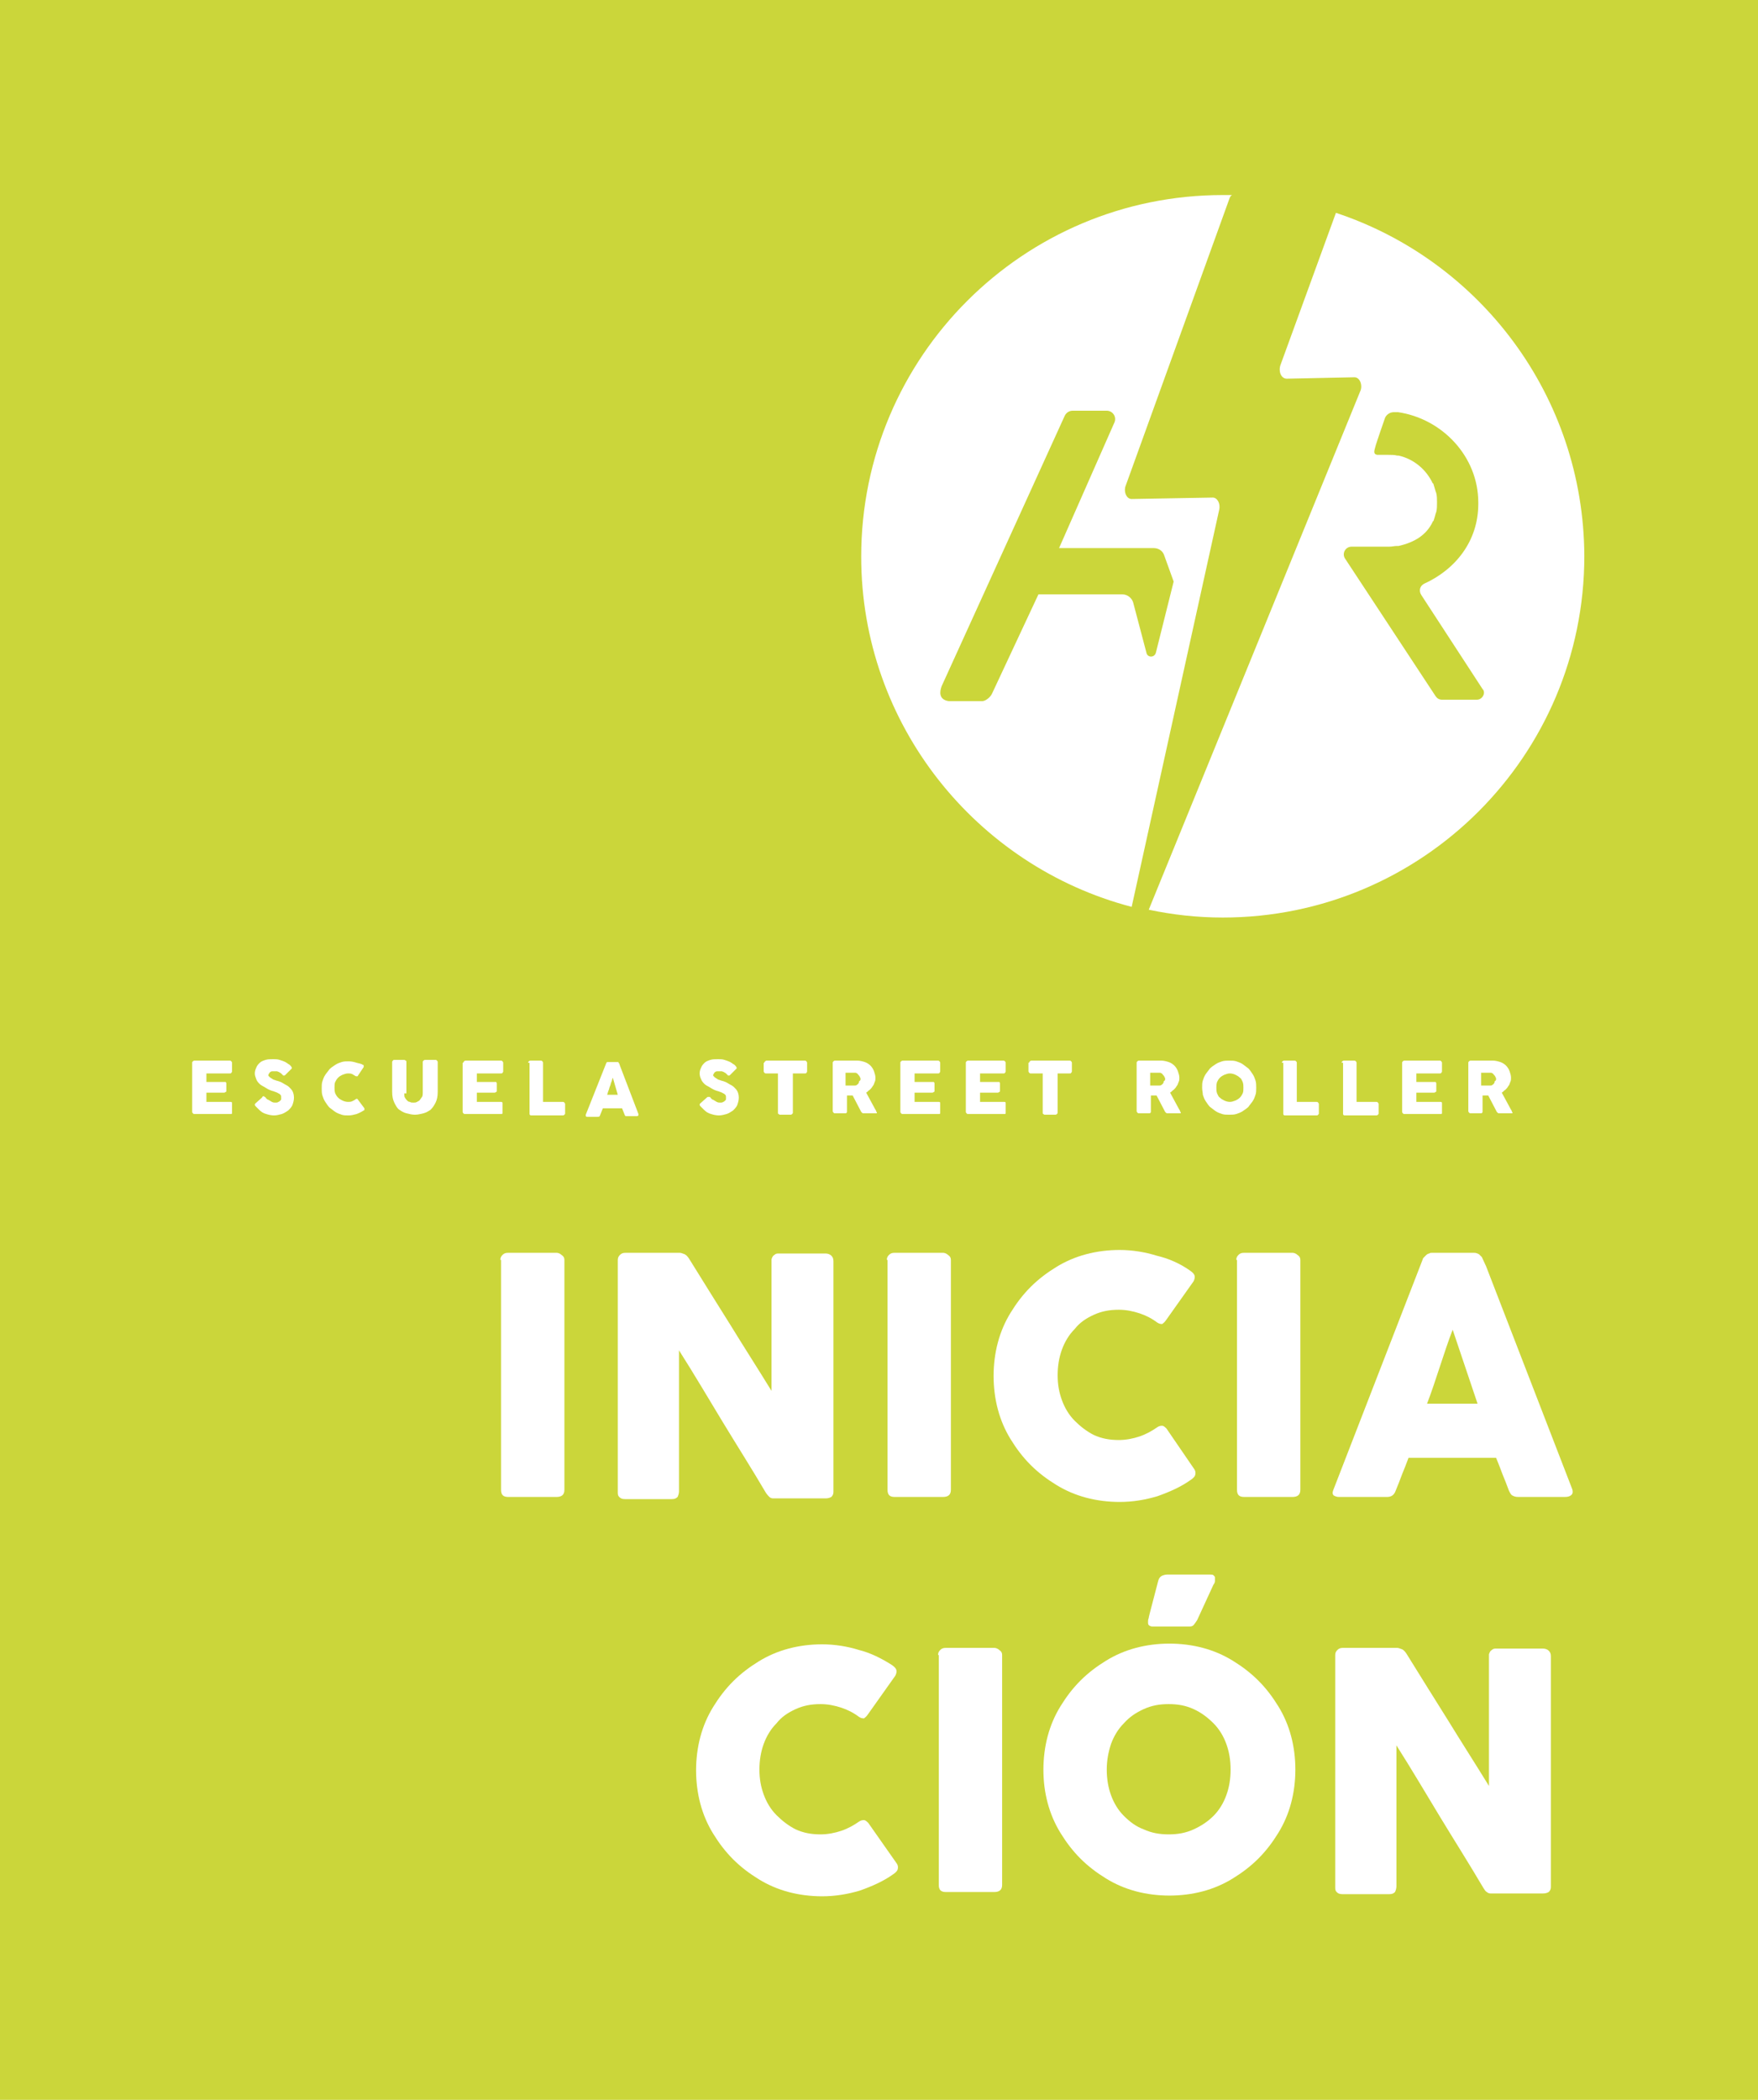
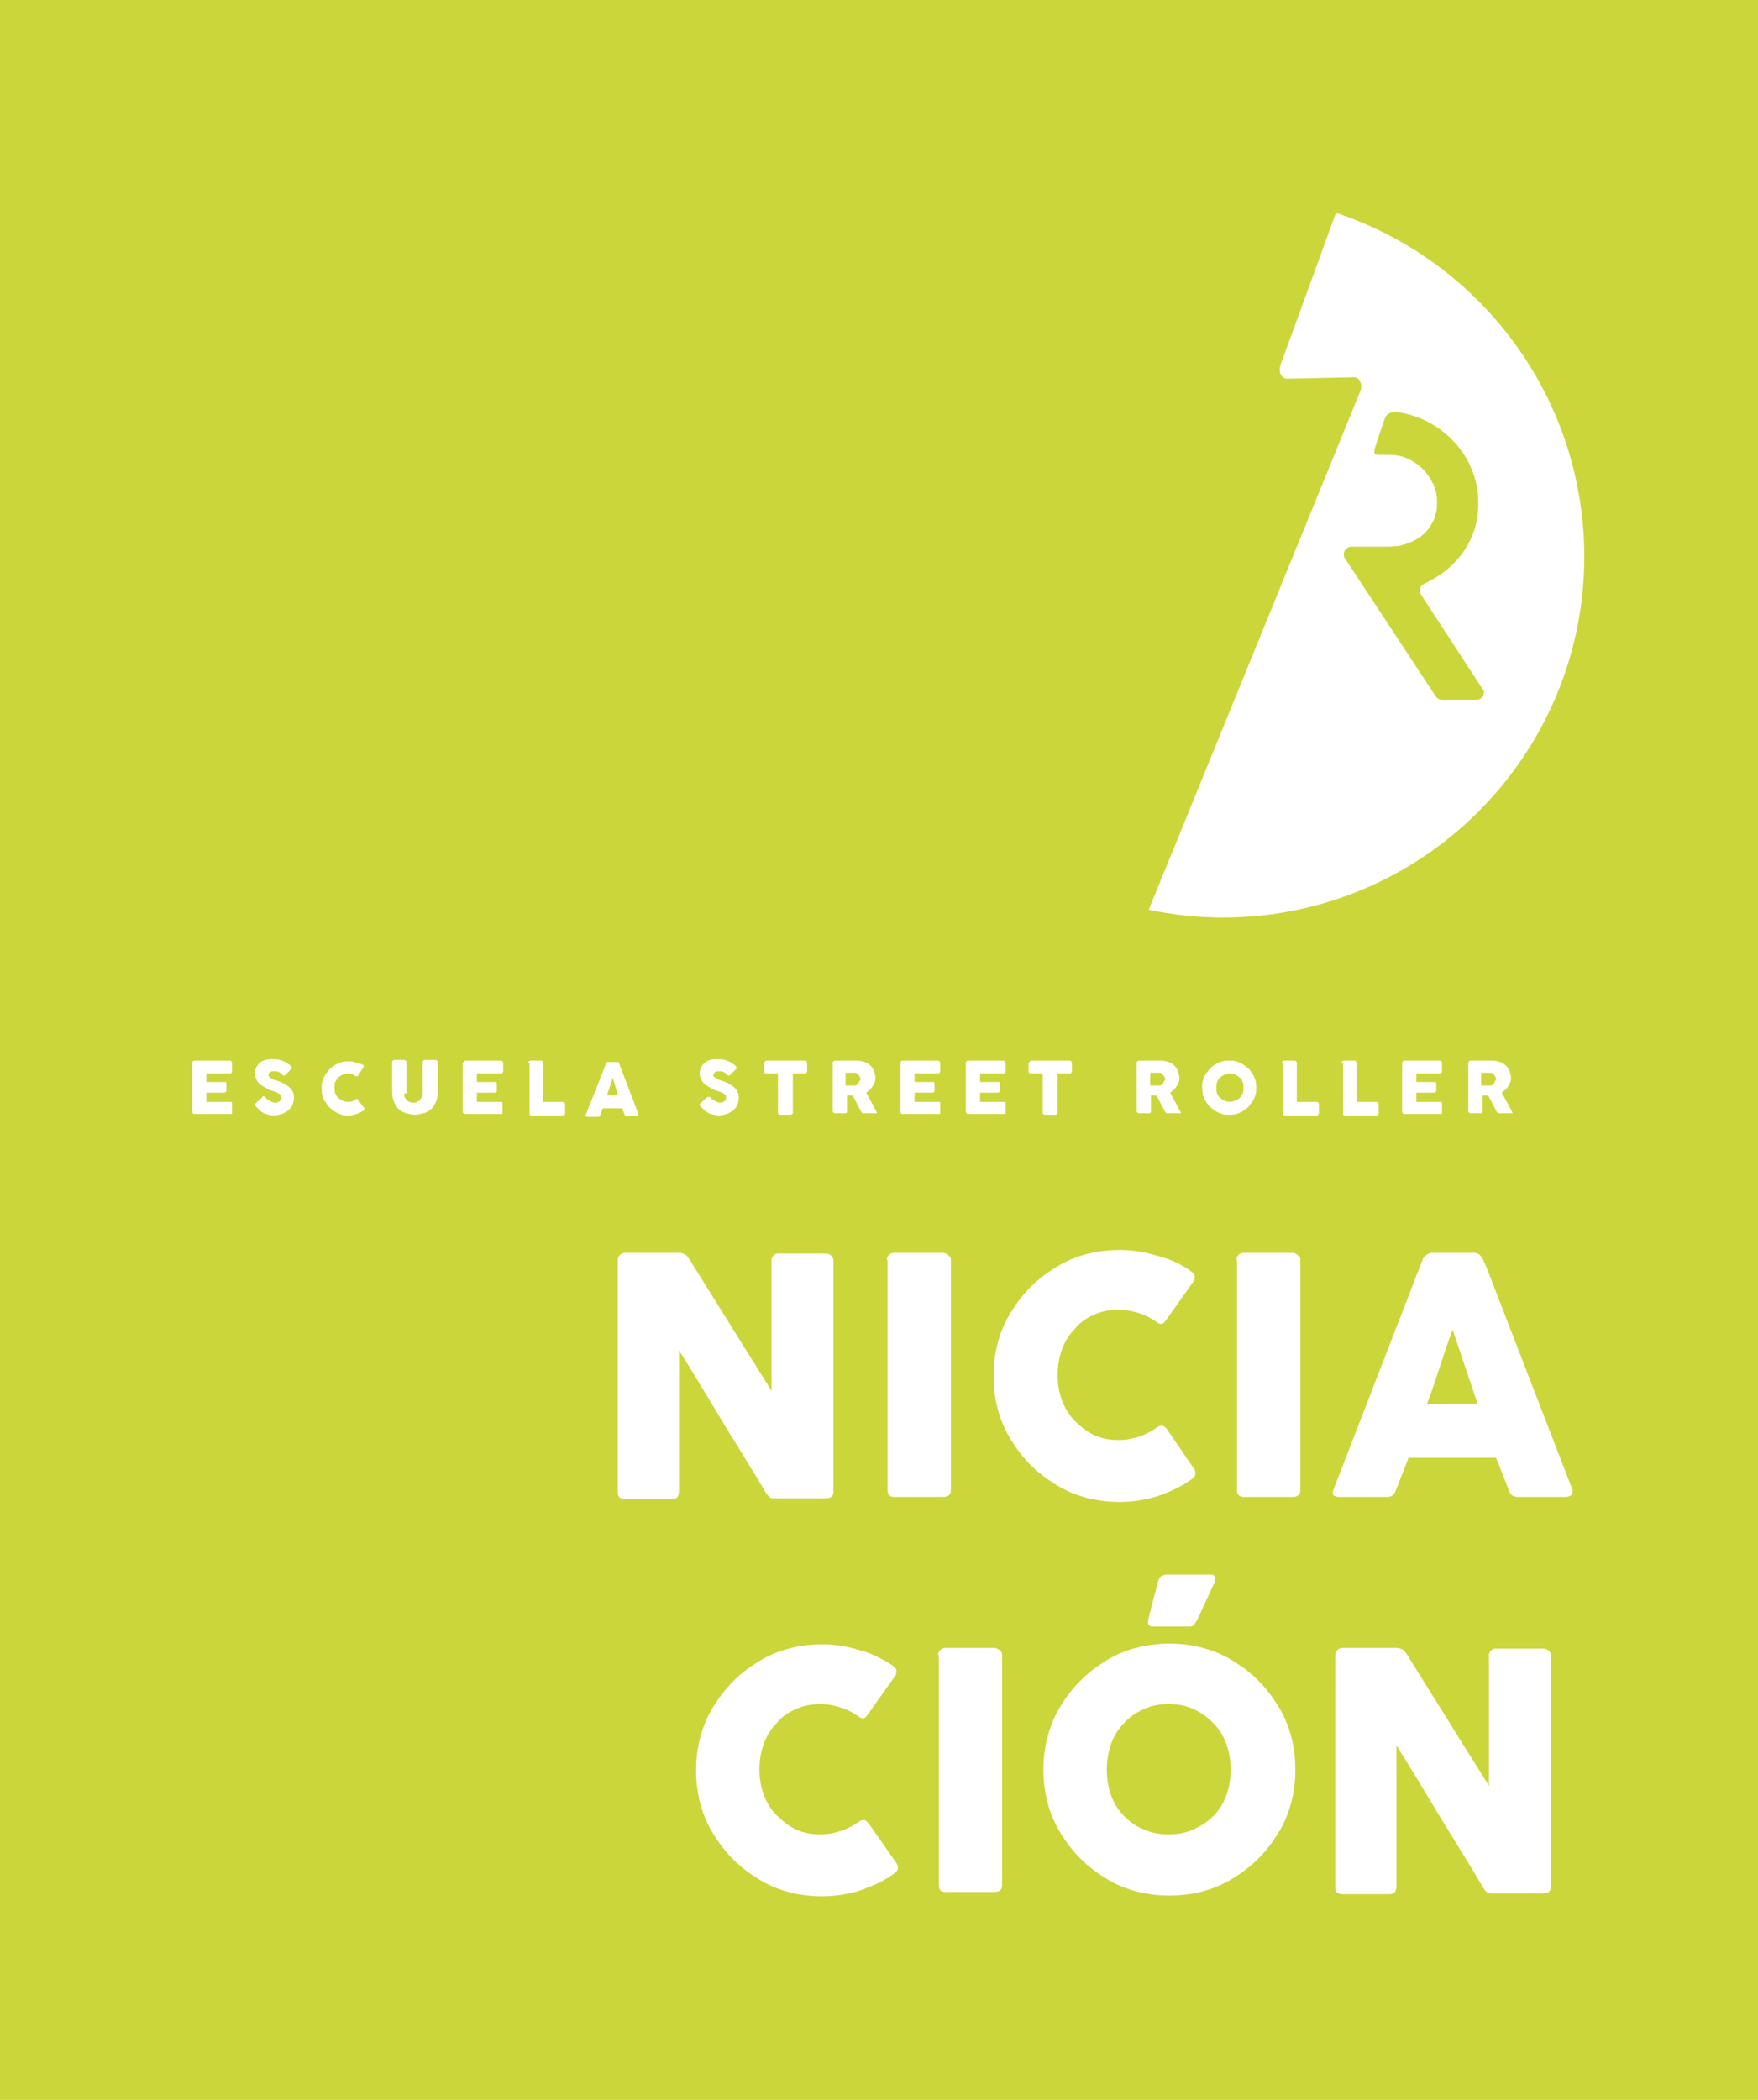
<svg xmlns="http://www.w3.org/2000/svg" version="1.1" id="Capa_1" x="0px" y="0px" width="247px" height="295px" viewBox="0 0 247 295" style="enable-background:new 0 0 247 295;" xml:space="preserve">
  <style type="text/css"> .st0{fill:#CBD63A;} .st1{fill:#FFFFFF;} </style>
  <rect class="st0" width="247" height="295" />
  <g>
    <g>
-       <path class="st1" d="M170.4,69.9L159,70.1c-0.7,0-1.1-0.9-0.9-1.7L172.7,28c0.1-0.3,0.2-0.5,0.4-0.6c-0.4,0-0.9,0-1.3,0 c-28,0-50.8,22.7-50.8,50.8c0,23.6,16.2,43.5,38,49.2l12.3-55.8C171.5,70.7,171,69.9,170.4,69.9z M162.4,91.7 c-0.2,0.7-1.1,0.7-1.3,0.1l-1.9-7.2c-0.2-0.6-0.8-1.1-1.5-1.1h-11.8l-6.5,13.9c-0.2,0.5-0.9,1.1-1.4,1.1h-4.7 c-1.4-0.2-1.3-1.3-1-2.1l17.3-38c0.2-0.4,0.6-0.7,1.1-0.7h4.8c0.8,0,1.4,0.8,1.1,1.6l-7.8,17.7h13.3c0.7,0,1.3,0.4,1.5,1.1 l1.3,3.6L162.4,91.7z" />
      <path class="st1" d="M187.7,29.9l-7.8,21.4c-0.3,0.9,0.1,1.9,0.9,1.9l9.5-0.2c0.8,0,1.2,1.2,0.8,2l-29.7,72.8 c3.3,0.7,6.8,1.1,10.4,1.1c28,0,50.8-22.7,50.8-50.8C222.5,55.6,207.9,36.6,187.7,29.9z M207.5,98.3h-4.9c-0.4,0-0.7-0.2-0.9-0.5 l-12.7-19.3c-0.5-0.7,0-1.7,0.9-1.7l5.3,0c0.4,0,0.7-0.1,1.1-0.1c0.1,0,0.1,0,0.2,0c2.2-0.5,3.9-1.5,4.8-3.4c0,0,0-0.1,0.1-0.1 c0.1-0.3,0.2-0.6,0.3-1c0-0.1,0.1-0.2,0.1-0.3c0.1-0.4,0.1-0.8,0.1-1.2c0,0,0-0.1,0-0.1c0,0,0-0.1,0-0.1c0-0.4,0-0.8-0.1-1.2 c0-0.1-0.1-0.2-0.1-0.3c-0.1-0.3-0.2-0.7-0.3-1c0,0,0-0.1-0.1-0.1c-0.9-1.9-2.6-3.4-4.8-3.9c-0.1,0-0.1,0-0.2,0 c-0.4-0.1-0.8-0.1-1.2-0.1c-0.3,0-0.9,0-1.6,0c-0.6-0.1-0.4-0.6-0.3-1c0.1-0.5,1.4-4.2,1.4-4.2s0.3-0.8,1.3-0.8c0.2,0,0.4,0,0.5,0 c6.2,0.9,11.3,6.2,11.3,12.7c0,0,0,0,0,0.1c0,0,0,0,0,0.1c0,5.2-3.2,9.2-7.6,11.2c-0.6,0.3-0.8,1-0.4,1.6l8.6,13.2 C208.8,97.3,208.3,98.3,207.5,98.3z" />
    </g>
  </g>
  <g>
-     <path class="st1" d="M70.3,177c0-0.3,0.1-0.5,0.3-0.7c0.2-0.2,0.4-0.3,0.8-0.3h6.8c0.2,0,0.5,0.1,0.7,0.3c0.3,0.2,0.4,0.4,0.4,0.7 v32.3c0,0.7-0.4,1-1.1,1h-6.8c-0.7,0-1-0.3-1-1V177z" />
    <path class="st1" d="M86.8,177c0-0.3,0.1-0.5,0.3-0.7c0.2-0.2,0.4-0.3,0.8-0.3h7.6c0.2,0,0.4,0.1,0.7,0.2c0.2,0.1,0.4,0.3,0.6,0.6 c2,3.2,3.9,6.3,5.8,9.3c1.9,3.1,3.9,6.2,5.8,9.3v-18.5c0.1-0.3,0.2-0.5,0.4-0.6c0.2-0.2,0.4-0.2,0.6-0.2h6.6c0.3,0,0.6,0.1,0.8,0.3 c0.2,0.2,0.3,0.4,0.3,0.8v32.4c0,0.3-0.1,0.5-0.3,0.7c-0.2,0.1-0.4,0.2-0.8,0.2h-7.4c-0.2,0-0.4-0.1-0.5-0.2s-0.3-0.3-0.5-0.6 c-2-3.4-4.1-6.7-6.1-10c-2-3.3-4-6.7-6.1-10v19.8c0,0.3-0.1,0.6-0.2,0.8c-0.2,0.2-0.4,0.3-0.8,0.3h-6.6c-0.4,0-0.6-0.1-0.8-0.3 c-0.2-0.2-0.2-0.4-0.2-0.7V177z" />
    <path class="st1" d="M124.6,177c0-0.3,0.1-0.5,0.3-0.7c0.2-0.2,0.4-0.3,0.8-0.3h6.8c0.2,0,0.5,0.1,0.7,0.3c0.3,0.2,0.4,0.4,0.4,0.7 v32.3c0,0.7-0.4,1-1.1,1h-6.8c-0.7,0-1-0.3-1-1V177z" />
    <path class="st1" d="M167.2,178.5c0.3,0.2,0.5,0.4,0.6,0.6s0.1,0.5-0.1,0.9l-3.9,5.5c-0.2,0.3-0.4,0.4-0.5,0.5 c-0.2,0-0.4,0-0.7-0.2c-0.8-0.6-1.6-1-2.5-1.3c-0.9-0.3-1.9-0.5-2.9-0.5c-1.3,0-2.4,0.2-3.5,0.7c-1.1,0.5-2,1.1-2.7,2 c-0.8,0.8-1.4,1.8-1.8,2.9c-0.4,1.1-0.6,2.3-0.6,3.6c0,1.3,0.2,2.4,0.6,3.5s1,2.1,1.8,2.9c0.8,0.8,1.7,1.5,2.7,2 c1.1,0.5,2.2,0.7,3.5,0.7c1,0,2-0.2,2.9-0.5s1.8-0.8,2.5-1.3c0.3-0.2,0.5-0.2,0.7-0.2c0.2,0,0.4,0.2,0.6,0.4l3.9,5.7 c0.2,0.3,0.2,0.6,0.1,0.9c-0.1,0.2-0.3,0.4-0.6,0.6c-1.4,1-3,1.7-4.7,2.3c-1.7,0.5-3.4,0.8-5.3,0.8c-1.6,0-3.2-0.2-4.7-0.6 c-1.5-0.4-2.9-1-4.2-1.8c-1.3-0.8-2.5-1.7-3.6-2.8c-1.1-1.1-2-2.3-2.8-3.6c-0.8-1.3-1.4-2.7-1.8-4.2c-0.4-1.5-0.6-3.1-0.6-4.7 c0-1.6,0.2-3.2,0.6-4.7c0.4-1.5,1-2.9,1.8-4.2c0.8-1.3,1.7-2.5,2.8-3.6c1.1-1.1,2.3-2,3.6-2.8c1.3-0.8,2.7-1.4,4.2-1.8 c1.5-0.4,3.1-0.6,4.7-0.6c1.8,0,3.6,0.3,5.2,0.8C164.2,176.8,165.8,177.5,167.2,178.5z" />
    <path class="st1" d="M173.7,177c0-0.3,0.1-0.5,0.3-0.7c0.2-0.2,0.4-0.3,0.8-0.3h6.8c0.2,0,0.5,0.1,0.7,0.3c0.3,0.2,0.4,0.4,0.4,0.7 v32.3c0,0.7-0.4,1-1.1,1h-6.8c-0.7,0-1-0.3-1-1V177z" />
    <path class="st1" d="M199.9,176.9c0-0.1,0.1-0.2,0.2-0.3c0.1-0.1,0.2-0.2,0.3-0.3c0.1-0.1,0.3-0.2,0.4-0.2c0.1-0.1,0.3-0.1,0.4-0.1 h5.9c0.3,0,0.5,0.1,0.7,0.2c0.2,0.2,0.3,0.3,0.4,0.4l0.6,1.3l12.1,31.3c0.1,0.3,0.1,0.6-0.1,0.8s-0.5,0.3-0.9,0.3h-6.6 c-0.4,0-0.6-0.1-0.8-0.2c-0.2-0.1-0.3-0.3-0.5-0.7c-0.3-0.8-0.6-1.6-0.9-2.3c-0.3-0.8-0.6-1.6-0.9-2.3h-12.3 c-0.3,0.8-0.6,1.6-0.9,2.3c-0.3,0.8-0.6,1.6-0.9,2.3c-0.2,0.6-0.6,0.9-1.2,0.9h-6.8c-0.3,0-0.5-0.1-0.7-0.2 c-0.2-0.2-0.2-0.4-0.1-0.7L199.9,176.9z M204.1,186.8c-0.3,0.8-0.6,1.6-0.9,2.5c-0.3,0.9-0.6,1.8-0.9,2.7c-0.3,0.9-0.6,1.8-0.9,2.7 c-0.3,0.9-0.6,1.7-0.9,2.5h7.1L204.1,186.8z" />
    <path class="st1" d="M125.3,233.9c0.3,0.2,0.5,0.4,0.6,0.6s0.1,0.5-0.1,0.9l-3.9,5.5c-0.2,0.3-0.4,0.4-0.5,0.5 c-0.2,0-0.4,0-0.7-0.2c-0.8-0.6-1.6-1-2.5-1.3c-0.9-0.3-1.9-0.5-2.9-0.5c-1.3,0-2.4,0.2-3.5,0.7c-1.1,0.5-2,1.1-2.7,2 c-0.8,0.8-1.4,1.8-1.8,2.9c-0.4,1.1-0.6,2.3-0.6,3.6c0,1.3,0.2,2.4,0.6,3.5s1,2.1,1.8,2.9c0.8,0.8,1.7,1.5,2.7,2 c1.1,0.5,2.2,0.7,3.5,0.7c1,0,2-0.2,2.9-0.5c0.9-0.3,1.8-0.8,2.5-1.3c0.3-0.2,0.5-0.2,0.7-0.2c0.2,0,0.4,0.2,0.6,0.4l4,5.7 c0.2,0.3,0.2,0.6,0.1,0.9c-0.1,0.2-0.3,0.4-0.6,0.6c-1.4,1-3,1.7-4.7,2.3c-1.7,0.5-3.4,0.8-5.3,0.8c-1.6,0-3.2-0.2-4.7-0.6 c-1.5-0.4-2.9-1-4.2-1.8c-1.3-0.8-2.5-1.7-3.6-2.8c-1.1-1.1-2-2.3-2.8-3.6c-0.8-1.3-1.4-2.7-1.8-4.2c-0.4-1.5-0.6-3.1-0.6-4.7 c0-1.6,0.2-3.2,0.6-4.7c0.4-1.5,1-2.9,1.8-4.2c0.8-1.3,1.7-2.5,2.8-3.6c1.1-1.1,2.3-2,3.6-2.8c1.3-0.8,2.7-1.4,4.2-1.8 c1.5-0.4,3.1-0.6,4.7-0.6c1.8,0,3.6,0.3,5.2,0.8C122.3,232.2,123.9,233,125.3,233.9z" />
    <path class="st1" d="M131.8,232.5c0-0.3,0.1-0.5,0.3-0.7s0.4-0.3,0.8-0.3h6.8c0.2,0,0.5,0.1,0.7,0.3c0.3,0.2,0.4,0.4,0.4,0.7v32.3 c0,0.7-0.4,1-1.1,1h-6.8c-0.7,0-1-0.3-1-1V232.5z" />
    <path class="st1" d="M146.6,248.6c0-1.6,0.2-3.2,0.6-4.7c0.4-1.5,1-2.9,1.8-4.2c0.8-1.3,1.7-2.5,2.8-3.6c1.1-1.1,2.3-2,3.6-2.8 c1.3-0.8,2.7-1.4,4.2-1.8c1.5-0.4,3.1-0.6,4.7-0.6c1.6,0,3.2,0.2,4.7,0.6c1.5,0.4,2.9,1,4.2,1.8c1.3,0.8,2.5,1.7,3.6,2.8 c1.1,1.1,2,2.3,2.8,3.6c0.8,1.3,1.4,2.7,1.8,4.2c0.4,1.5,0.6,3.1,0.6,4.7c0,1.6-0.2,3.2-0.6,4.7c-0.4,1.5-1,2.9-1.8,4.2 c-0.8,1.3-1.7,2.5-2.8,3.6c-1.1,1.1-2.3,2-3.6,2.8c-1.3,0.8-2.7,1.4-4.2,1.8c-1.5,0.4-3.1,0.6-4.7,0.6c-1.6,0-3.2-0.2-4.7-0.6 c-1.5-0.4-2.9-1-4.2-1.8c-1.3-0.8-2.5-1.7-3.6-2.8c-1.1-1.1-2-2.3-2.8-3.6c-0.8-1.3-1.4-2.7-1.8-4.2 C146.8,251.8,146.6,250.3,146.6,248.6z M155.5,248.6c0,1.3,0.2,2.5,0.6,3.6c0.4,1.1,1,2.1,1.8,2.9c0.8,0.8,1.7,1.5,2.8,1.9 c1.1,0.5,2.2,0.7,3.5,0.7c1.3,0,2.4-0.2,3.5-0.7c1.1-0.5,2-1.1,2.8-1.9c0.8-0.8,1.4-1.8,1.8-2.9c0.4-1.1,0.6-2.3,0.6-3.6 c0-1.3-0.2-2.5-0.6-3.6c-0.4-1.1-1-2.1-1.8-2.9c-0.8-0.8-1.7-1.5-2.8-2c-1.1-0.5-2.2-0.7-3.5-0.7c-1.3,0-2.4,0.2-3.5,0.7 c-1.1,0.5-2,1.1-2.8,2c-0.8,0.8-1.4,1.8-1.8,2.9C155.7,246.2,155.5,247.4,155.5,248.6z M162.7,222.2c0.1-0.4,0.2-0.6,0.5-0.8 c0.2-0.1,0.5-0.2,0.8-0.2h6c0.2,0,0.4,0,0.5,0.1c0.1,0.1,0.2,0.2,0.2,0.3c0,0.1,0,0.3,0,0.5c0,0.2-0.1,0.4-0.2,0.5l-2.3,5 c-0.2,0.3-0.4,0.6-0.5,0.7c-0.2,0.2-0.4,0.2-0.7,0.2h-5.1c-0.2,0-0.4-0.1-0.5-0.2c-0.1-0.1-0.1-0.3-0.1-0.4c0-0.2,0-0.4,0.1-0.6 c0-0.2,0.1-0.4,0.1-0.5L162.7,222.2z" />
    <path class="st1" d="M187.6,232.5c0-0.3,0.1-0.5,0.3-0.7s0.4-0.3,0.8-0.3h7.6c0.2,0,0.4,0.1,0.7,0.2c0.2,0.1,0.4,0.3,0.6,0.6 c2,3.2,3.9,6.3,5.8,9.3c1.9,3.1,3.9,6.2,5.8,9.3v-18.5c0.1-0.3,0.2-0.5,0.4-0.6c0.2-0.2,0.4-0.2,0.6-0.2h6.6c0.3,0,0.6,0.1,0.8,0.3 c0.2,0.2,0.3,0.4,0.3,0.8v32.4c0,0.3-0.1,0.5-0.3,0.7c-0.2,0.1-0.4,0.2-0.8,0.2h-7.4c-0.2,0-0.4-0.1-0.5-0.2 c-0.2-0.1-0.3-0.3-0.5-0.6c-2-3.4-4.1-6.7-6.1-10c-2-3.3-4-6.7-6.1-10v19.8c0,0.3-0.1,0.6-0.2,0.8c-0.2,0.2-0.4,0.3-0.8,0.3h-6.6 c-0.4,0-0.6-0.1-0.8-0.3c-0.2-0.2-0.2-0.4-0.2-0.7V232.5z" />
  </g>
  <path class="st1" d="M27,149.3c0-0.1,0-0.1,0.1-0.2c0,0,0.1-0.1,0.2-0.1h5c0.1,0,0.1,0,0.2,0.1c0,0,0.1,0.1,0.1,0.2v1.2 c0,0.1,0,0.1-0.1,0.2c0,0.1-0.1,0.1-0.2,0.1H29v1.2h2.5c0.1,0,0.1,0,0.2,0c0,0,0.1,0.1,0.1,0.2v1.1c0,0,0,0.1-0.1,0.1 c0,0-0.1,0.1-0.2,0.1H29v1.3h3.4c0.2,0,0.2,0.1,0.2,0.2v1.3c0,0,0,0.1,0,0.1c0,0.1-0.1,0.1-0.2,0.1h-5.1c-0.1,0-0.1,0-0.2-0.1 c0,0-0.1-0.1-0.1-0.2V149.3z" />
  <path class="st1" d="M37.2,154.1c0.1,0,0.1,0.1,0.2,0.2c0.1,0.1,0.2,0.2,0.3,0.2c0.2,0.1,0.3,0.2,0.5,0.3c0.2,0.1,0.3,0.1,0.5,0.1 c0.2,0,0.3,0,0.4-0.1c0.1,0,0.2-0.1,0.3-0.2c0.1-0.1,0.1-0.1,0.1-0.2c0-0.1,0-0.2,0-0.3c0-0.1,0-0.2-0.1-0.3 c-0.1-0.1-0.2-0.2-0.3-0.2c-0.1-0.1-0.2-0.1-0.4-0.2c-0.1,0-0.2-0.1-0.3-0.1c-0.4-0.1-0.8-0.3-1.1-0.5c-0.3-0.2-0.6-0.3-0.8-0.5 c-0.2-0.2-0.4-0.4-0.5-0.7s-0.2-0.5-0.2-0.8c0-0.3,0.1-0.6,0.2-0.8c0.1-0.3,0.3-0.5,0.5-0.7c0.2-0.2,0.5-0.3,0.8-0.4 c0.3-0.1,0.7-0.1,1.1-0.1c0.3,0,0.6,0,0.9,0.1c0.3,0.1,0.6,0.2,0.8,0.3c0.1,0.1,0.2,0.1,0.3,0.2c0.1,0.1,0.2,0.1,0.3,0.2 c0.1,0.1,0.1,0.1,0.2,0.2c0,0.1,0.1,0.1,0.1,0.2s0,0.1,0,0.1c0,0-0.1,0.1-0.1,0.1l-0.8,0.8c-0.1,0.1-0.1,0.1-0.2,0.1 c0,0-0.1,0-0.1,0c0,0-0.1-0.1-0.1-0.1l0,0c-0.1-0.1-0.1-0.1-0.2-0.2c-0.1-0.1-0.2-0.1-0.3-0.2c-0.1,0-0.2-0.1-0.3-0.1 c-0.1,0-0.2,0-0.3,0c-0.1,0-0.2,0-0.3,0s-0.2,0-0.3,0.1c-0.1,0-0.1,0.1-0.2,0.2c0,0.1-0.1,0.1-0.1,0.2c0,0.1,0,0.2,0.1,0.2 c0,0.1,0.1,0.1,0.2,0.2s0.2,0.1,0.3,0.2c0.1,0.1,0.3,0.1,0.5,0.2c0.4,0.1,0.7,0.2,1,0.4s0.6,0.3,0.8,0.5c0.2,0.2,0.4,0.4,0.5,0.6 c0.1,0.2,0.2,0.5,0.2,0.9c0,0.4-0.1,0.7-0.2,1s-0.4,0.6-0.6,0.8c-0.3,0.2-0.6,0.4-0.9,0.5c-0.4,0.1-0.7,0.2-1.1,0.2 c-0.4,0-0.8-0.1-1.1-0.2c-0.4-0.1-0.7-0.3-1-0.6c-0.1-0.1-0.2-0.2-0.3-0.3c-0.1-0.1-0.2-0.2-0.2-0.2l0,0c0,0,0,0,0,0c0,0,0,0,0,0 c0,0,0,0,0,0c0,0,0,0,0,0c-0.1-0.1-0.1-0.2-0.1-0.2c0-0.1,0-0.1,0.1-0.2l0.9-0.8C36.9,154,37,154,37,154c0,0,0.1,0,0.1,0 C37.1,154.1,37.2,154.1,37.2,154.1z" />
  <path class="st1" d="M51,149.6c0.1,0,0.1,0.1,0.1,0.1c0,0.1,0,0.1,0,0.2l-0.8,1.2c0,0.1-0.1,0.1-0.1,0.1c0,0-0.1,0-0.2,0 c-0.2-0.1-0.3-0.2-0.5-0.3c-0.2-0.1-0.4-0.1-0.6-0.1c-0.3,0-0.5,0.1-0.8,0.2c-0.2,0.1-0.4,0.2-0.6,0.4c-0.2,0.2-0.3,0.4-0.4,0.6 c-0.1,0.2-0.1,0.5-0.1,0.8s0,0.5,0.1,0.8c0.1,0.2,0.2,0.4,0.4,0.6c0.2,0.2,0.4,0.3,0.6,0.4c0.2,0.1,0.5,0.2,0.8,0.2 c0.2,0,0.4,0,0.6-0.1c0.2-0.1,0.4-0.2,0.5-0.3c0.1,0,0.1-0.1,0.2,0c0,0,0.1,0,0.1,0.1l0.9,1.2c0,0.1,0,0.1,0,0.2 c0,0.1-0.1,0.1-0.1,0.1c-0.3,0.2-0.7,0.4-1,0.5c-0.4,0.1-0.7,0.2-1.1,0.2c-0.4,0-0.7,0-1-0.1c-0.3-0.1-0.6-0.2-0.9-0.4 c-0.3-0.2-0.5-0.4-0.8-0.6c-0.2-0.2-0.4-0.5-0.6-0.8c-0.2-0.3-0.3-0.6-0.4-0.9c-0.1-0.3-0.1-0.7-0.1-1c0-0.4,0-0.7,0.1-1 c0.1-0.3,0.2-0.6,0.4-0.9c0.2-0.3,0.4-0.5,0.6-0.8c0.2-0.2,0.5-0.4,0.8-0.6c0.3-0.2,0.6-0.3,0.9-0.4c0.3-0.1,0.7-0.1,1-0.1 c0.4,0,0.8,0.1,1.1,0.2S50.7,149.4,51,149.6z" />
  <path class="st1" d="M56.8,153.6c0,0.2,0,0.5,0.1,0.6c0.1,0.2,0.2,0.3,0.3,0.4s0.2,0.2,0.4,0.2c0.1,0.1,0.3,0.1,0.5,0.1 c0.2,0,0.3,0,0.5-0.1c0.1-0.1,0.3-0.1,0.4-0.3c0.1-0.1,0.2-0.3,0.3-0.4c0.1-0.2,0.1-0.4,0.1-0.6v-4.3c0-0.1,0-0.1,0.1-0.2 c0,0,0.1-0.1,0.2-0.1h1.5c0.1,0,0.1,0,0.2,0.1c0,0,0.1,0.1,0.1,0.2v4.2c0,0.6-0.1,1.1-0.3,1.5c-0.2,0.4-0.4,0.7-0.7,1 c-0.3,0.2-0.6,0.4-1,0.5s-0.8,0.2-1.2,0.2c-0.4,0-0.8-0.1-1.2-0.2c-0.4-0.1-0.7-0.3-1-0.5c-0.3-0.2-0.5-0.6-0.7-1 c-0.2-0.4-0.3-0.9-0.3-1.5v-4.2c0-0.1,0-0.1,0.1-0.2c0,0,0.1-0.1,0.1-0.1h1.5c0,0,0.1,0,0.2,0.1c0.1,0,0.1,0.1,0.1,0.2V153.6z" />
  <path class="st1" d="M65.1,149.3c0-0.1,0-0.1,0.1-0.2c0,0,0.1-0.1,0.2-0.1h5c0.1,0,0.1,0,0.2,0.1c0,0,0.1,0.1,0.1,0.2v1.2 c0,0.1,0,0.1-0.1,0.2c0,0.1-0.1,0.1-0.2,0.1H67v1.2h2.5c0.1,0,0.1,0,0.2,0c0,0,0.1,0.1,0.1,0.2v1.1c0,0,0,0.1-0.1,0.1 c0,0-0.1,0.1-0.2,0.1H67v1.3h3.4c0.2,0,0.2,0.1,0.2,0.2v1.3c0,0,0,0.1,0,0.1c0,0.1-0.1,0.1-0.2,0.1h-5.1c-0.1,0-0.1,0-0.2-0.1 c0,0-0.1-0.1-0.1-0.2V149.3z" />
  <path class="st1" d="M74.2,149.3c0-0.1,0-0.1,0.1-0.2c0,0,0.1-0.1,0.2-0.1h1.5c0.1,0,0.1,0,0.2,0.1s0.1,0.1,0.1,0.2v5.5h2.8 c0.1,0,0.1,0,0.2,0.1c0,0,0.1,0.1,0.1,0.2v1.3c0,0.1,0,0.1-0.1,0.2c0,0-0.1,0.1-0.2,0.1h-4.5c-0.1,0-0.2-0.1-0.2-0.2V149.3z" />
  <path class="st1" d="M85.2,149.3C85.2,149.3,85.2,149.2,85.2,149.3c0.1-0.1,0.1-0.1,0.1-0.1c0,0,0.1,0,0.1,0c0,0,0.1,0,0.1,0h1.3 c0.1,0,0.1,0,0.1,0.1c0,0,0.1,0.1,0.1,0.1l0.1,0.3l2.6,6.8c0,0.1,0,0.1,0,0.2c0,0-0.1,0.1-0.2,0.1h-1.4c-0.1,0-0.1,0-0.2,0 c0,0-0.1-0.1-0.1-0.1c-0.1-0.2-0.1-0.3-0.2-0.5c-0.1-0.2-0.1-0.3-0.2-0.5h-2.7c-0.1,0.2-0.1,0.3-0.2,0.5c-0.1,0.2-0.1,0.3-0.2,0.5 c0,0.1-0.1,0.2-0.3,0.2h-1.5c-0.1,0-0.1,0-0.2-0.1c0,0,0-0.1,0-0.2L85.2,149.3z M86.1,151.4c-0.1,0.2-0.1,0.4-0.2,0.6 c-0.1,0.2-0.1,0.4-0.2,0.6c-0.1,0.2-0.1,0.4-0.2,0.6c-0.1,0.2-0.1,0.4-0.2,0.6h1.5L86.1,151.4z" />
  <path class="st1" d="M99.7,154.1c0.1,0,0.1,0.1,0.2,0.2c0.1,0.1,0.2,0.2,0.3,0.2c0.2,0.1,0.3,0.2,0.5,0.3c0.2,0.1,0.3,0.1,0.5,0.1 c0.2,0,0.3,0,0.4-0.1c0.1,0,0.2-0.1,0.3-0.2c0.1-0.1,0.1-0.1,0.1-0.2c0-0.1,0-0.2,0-0.3c0-0.1,0-0.2-0.1-0.3 c-0.1-0.1-0.2-0.2-0.3-0.2c-0.1-0.1-0.2-0.1-0.4-0.2c-0.1,0-0.2-0.1-0.3-0.1c-0.4-0.1-0.8-0.3-1.1-0.5c-0.3-0.2-0.6-0.3-0.8-0.5 c-0.2-0.2-0.4-0.4-0.5-0.7c-0.1-0.2-0.2-0.5-0.2-0.8c0-0.3,0.1-0.6,0.2-0.8c0.1-0.3,0.3-0.5,0.5-0.7c0.2-0.2,0.5-0.3,0.8-0.4 c0.3-0.1,0.7-0.1,1.1-0.1c0.3,0,0.6,0,0.9,0.1c0.3,0.1,0.6,0.2,0.8,0.3c0.1,0.1,0.2,0.1,0.3,0.2c0.1,0.1,0.2,0.1,0.3,0.2 c0.1,0.1,0.1,0.1,0.2,0.2c0,0.1,0.1,0.1,0.1,0.2s0,0.1,0,0.1c0,0-0.1,0.1-0.1,0.1l-0.8,0.8c-0.1,0.1-0.1,0.1-0.2,0.1 c0,0-0.1,0-0.1,0c0,0-0.1-0.1-0.1-0.1l0,0c-0.1-0.1-0.1-0.1-0.2-0.2c-0.1-0.1-0.2-0.1-0.3-0.2c-0.1,0-0.2-0.1-0.3-0.1s-0.2,0-0.3,0 c-0.1,0-0.2,0-0.3,0s-0.2,0-0.3,0.1c-0.1,0-0.1,0.1-0.2,0.2c0,0.1-0.1,0.1-0.1,0.2c0,0.1,0,0.2,0.1,0.2c0,0.1,0.1,0.1,0.2,0.2 c0.1,0.1,0.2,0.1,0.3,0.2c0.1,0.1,0.3,0.1,0.5,0.2c0.4,0.1,0.7,0.2,1,0.4s0.6,0.3,0.8,0.5c0.2,0.2,0.4,0.4,0.5,0.6 c0.1,0.2,0.2,0.5,0.2,0.9c0,0.4-0.1,0.7-0.2,1s-0.4,0.6-0.6,0.8c-0.3,0.2-0.6,0.4-0.9,0.5c-0.4,0.1-0.7,0.2-1.1,0.2 c-0.4,0-0.8-0.1-1.1-0.2c-0.4-0.1-0.7-0.3-1-0.6c-0.1-0.1-0.2-0.2-0.3-0.3c-0.1-0.1-0.2-0.2-0.2-0.2l0,0c0,0,0,0,0,0c0,0,0,0,0,0 c0,0,0,0,0,0c0,0,0,0,0,0c-0.1-0.1-0.1-0.2-0.1-0.2c0-0.1,0-0.1,0.1-0.2l0.9-0.8c0.1-0.1,0.1-0.1,0.2-0.1c0,0,0.1,0,0.1,0 C99.6,154.1,99.7,154.1,99.7,154.1z" />
  <path class="st1" d="M107.4,149.3c0-0.1,0-0.1,0.1-0.2c0,0,0.1-0.1,0.2-0.1h5.4c0.1,0,0.1,0,0.2,0.1c0,0,0.1,0.1,0.1,0.2v1.2 c0,0.1,0,0.1-0.1,0.2c0,0.1-0.1,0.1-0.2,0.1h-1.7v5.5c0,0.1,0,0.1-0.1,0.2c0,0-0.1,0.1-0.2,0.1h-1.5c-0.1,0-0.1,0-0.2-0.1 c-0.1,0-0.1-0.1-0.1-0.2v-5.5h-1.7c-0.1,0-0.1,0-0.2-0.1c0,0-0.1-0.1-0.1-0.2V149.3z" />
  <path class="st1" d="M117,149.3c0-0.1,0-0.1,0.1-0.2c0,0,0.1-0.1,0.2-0.1h3.2c0.3,0,0.7,0.1,1,0.2c0.3,0.1,0.6,0.3,0.8,0.5 c0.2,0.2,0.4,0.5,0.5,0.8c0.1,0.3,0.2,0.6,0.2,0.9c0,0.2,0,0.4-0.1,0.6c-0.1,0.2-0.1,0.4-0.3,0.6c-0.1,0.2-0.2,0.3-0.4,0.5 c-0.2,0.1-0.3,0.3-0.5,0.4l1.3,2.4c0,0,0.1,0.1,0.1,0.2c0,0.1,0.1,0.1,0.1,0.2c0,0.1,0,0.1-0.1,0.1c0,0-0.1,0-0.1,0h-1.7 c-0.1,0-0.1,0-0.2-0.1c0,0-0.1-0.1-0.1-0.1l-1.2-2.3h-0.8v2.3c0,0.1-0.1,0.2-0.2,0.2h-1.5c-0.1,0-0.1,0-0.2-0.1c0,0-0.1-0.1-0.1-0.2 V149.3z M120.9,151.6c0-0.1,0-0.2-0.1-0.3c0-0.1-0.1-0.2-0.2-0.3c-0.1-0.1-0.1-0.2-0.2-0.2c-0.1-0.1-0.2-0.1-0.3-0.1 c-0.1,0-0.2,0-0.3,0c-0.1,0-0.2,0-0.3,0h-0.7v1.8h0.9c0.1,0,0.1,0,0.2,0c0,0,0.1,0,0.2,0c0.1,0,0.2,0,0.3-0.1 c0.1-0.1,0.2-0.1,0.2-0.2c0.1-0.1,0.1-0.2,0.1-0.3C120.9,151.8,120.9,151.7,120.9,151.6z" />
  <path class="st1" d="M126.5,149.3c0-0.1,0-0.1,0.1-0.2c0,0,0.1-0.1,0.2-0.1h5c0.1,0,0.1,0,0.2,0.1c0,0,0.1,0.1,0.1,0.2v1.2 c0,0.1,0,0.1-0.1,0.2c0,0.1-0.1,0.1-0.2,0.1h-3.3v1.2h2.5c0.1,0,0.1,0,0.2,0c0,0,0.1,0.1,0.1,0.2v1.1c0,0,0,0.1-0.1,0.1 c0,0-0.1,0.1-0.2,0.1h-2.5v1.3h3.4c0.2,0,0.2,0.1,0.2,0.2v1.3c0,0,0,0.1,0,0.1c0,0.1-0.1,0.1-0.2,0.1h-5.1c-0.1,0-0.1,0-0.2-0.1 c0,0-0.1-0.1-0.1-0.2V149.3z" />
  <path class="st1" d="M135.7,149.3c0-0.1,0-0.1,0.1-0.2c0,0,0.1-0.1,0.2-0.1h5c0.1,0,0.1,0,0.2,0.1c0,0,0.1,0.1,0.1,0.2v1.2 c0,0.1,0,0.1-0.1,0.2c0,0.1-0.1,0.1-0.2,0.1h-3.3v1.2h2.5c0.1,0,0.1,0,0.2,0c0,0,0.1,0.1,0.1,0.2v1.1c0,0,0,0.1-0.1,0.1 c0,0-0.1,0.1-0.2,0.1h-2.5v1.3h3.4c0.2,0,0.2,0.1,0.2,0.2v1.3c0,0,0,0.1,0,0.1c0,0.1-0.1,0.1-0.2,0.1H136c-0.1,0-0.1,0-0.2-0.1 c0,0-0.1-0.1-0.1-0.2V149.3z" />
  <path class="st1" d="M144.6,149.3c0-0.1,0-0.1,0.1-0.2c0,0,0.1-0.1,0.2-0.1h5.4c0.1,0,0.1,0,0.2,0.1c0,0,0.1,0.1,0.1,0.2v1.2 c0,0.1,0,0.1-0.1,0.2c0,0.1-0.1,0.1-0.2,0.1h-1.7v5.5c0,0.1,0,0.1-0.1,0.2c0,0-0.1,0.1-0.2,0.1h-1.5c-0.1,0-0.1,0-0.2-0.1 c-0.1,0-0.1-0.1-0.1-0.2v-5.5h-1.7c-0.1,0-0.1,0-0.2-0.1c0,0-0.1-0.1-0.1-0.2V149.3z" />
  <path class="st1" d="M159.7,149.3c0-0.1,0-0.1,0.1-0.2c0,0,0.1-0.1,0.2-0.1h3.2c0.3,0,0.7,0.1,1,0.2c0.3,0.1,0.6,0.3,0.8,0.5 c0.2,0.2,0.4,0.5,0.5,0.8c0.1,0.3,0.2,0.6,0.2,0.9c0,0.2,0,0.4-0.1,0.6c-0.1,0.2-0.1,0.4-0.3,0.6c-0.1,0.2-0.2,0.3-0.4,0.5 c-0.2,0.1-0.3,0.3-0.5,0.4l1.3,2.4c0,0,0.1,0.1,0.1,0.2c0,0.1,0.1,0.1,0.1,0.2c0,0.1,0,0.1-0.1,0.1c0,0-0.1,0-0.1,0H164 c-0.1,0-0.1,0-0.2-0.1c0,0-0.1-0.1-0.1-0.1l-1.2-2.3h-0.8v2.3c0,0.1-0.1,0.2-0.2,0.2H160c-0.1,0-0.1,0-0.2-0.1c0,0-0.1-0.1-0.1-0.2 V149.3z M163.7,151.6c0-0.1,0-0.2-0.1-0.3c0-0.1-0.1-0.2-0.2-0.3c-0.1-0.1-0.1-0.2-0.2-0.2c-0.1-0.1-0.2-0.1-0.3-0.1 c-0.1,0-0.2,0-0.3,0s-0.2,0-0.3,0h-0.7v1.8h0.9c0.1,0,0.1,0,0.2,0c0,0,0.1,0,0.2,0c0.1,0,0.2,0,0.3-0.1c0.1-0.1,0.2-0.1,0.2-0.2 c0.1-0.1,0.1-0.2,0.1-0.3C163.7,151.8,163.7,151.7,163.7,151.6z" />
  <path class="st1" d="M168.9,152.8c0-0.4,0-0.7,0.1-1c0.1-0.3,0.2-0.6,0.4-0.9c0.2-0.3,0.4-0.5,0.6-0.8c0.2-0.2,0.5-0.4,0.8-0.6 c0.3-0.2,0.6-0.3,0.9-0.4c0.3-0.1,0.7-0.1,1-0.1c0.4,0,0.7,0,1,0.1c0.3,0.1,0.6,0.2,0.9,0.4c0.3,0.2,0.5,0.4,0.8,0.6 c0.2,0.2,0.4,0.5,0.6,0.8c0.2,0.3,0.3,0.6,0.4,0.9c0.1,0.3,0.1,0.7,0.1,1c0,0.4,0,0.7-0.1,1c-0.1,0.3-0.2,0.6-0.4,0.9 c-0.2,0.3-0.4,0.5-0.6,0.8c-0.2,0.2-0.5,0.4-0.8,0.6c-0.3,0.2-0.6,0.3-0.9,0.4c-0.3,0.1-0.7,0.1-1,0.1c-0.4,0-0.7,0-1-0.1 c-0.3-0.1-0.6-0.2-0.9-0.4c-0.3-0.2-0.5-0.4-0.8-0.6c-0.2-0.2-0.4-0.5-0.6-0.8c-0.2-0.3-0.3-0.6-0.4-0.9 C169,153.5,168.9,153.2,168.9,152.8z M170.9,152.8c0,0.3,0,0.5,0.1,0.8c0.1,0.2,0.2,0.5,0.4,0.6c0.2,0.2,0.4,0.3,0.6,0.4 c0.2,0.1,0.5,0.2,0.8,0.2c0.3,0,0.5-0.1,0.8-0.2c0.2-0.1,0.4-0.2,0.6-0.4c0.2-0.2,0.3-0.4,0.4-0.6c0.1-0.2,0.1-0.5,0.1-0.8 c0-0.3,0-0.5-0.1-0.8c-0.1-0.2-0.2-0.5-0.4-0.6c-0.2-0.2-0.4-0.3-0.6-0.4c-0.2-0.1-0.5-0.2-0.8-0.2c-0.3,0-0.5,0.1-0.8,0.2 c-0.2,0.1-0.4,0.2-0.6,0.4c-0.2,0.2-0.3,0.4-0.4,0.6C170.9,152.3,170.9,152.6,170.9,152.8z" />
  <path class="st1" d="M180.1,149.3c0-0.1,0-0.1,0.1-0.2c0,0,0.1-0.1,0.2-0.1h1.5c0.1,0,0.1,0,0.2,0.1s0.1,0.1,0.1,0.2v5.5h2.8 c0.1,0,0.1,0,0.2,0.1c0,0,0.1,0.1,0.1,0.2v1.3c0,0.1,0,0.1-0.1,0.2s-0.1,0.1-0.2,0.1h-4.5c-0.1,0-0.2-0.1-0.2-0.2V149.3z" />
  <path class="st1" d="M188.5,149.3c0-0.1,0-0.1,0.1-0.2c0,0,0.1-0.1,0.2-0.1h1.5c0.1,0,0.1,0,0.2,0.1c0,0,0.1,0.1,0.1,0.2v5.5h2.8 c0.1,0,0.1,0,0.2,0.1c0,0,0.1,0.1,0.1,0.2v1.3c0,0.1,0,0.1-0.1,0.2c0,0-0.1,0.1-0.2,0.1h-4.5c-0.1,0-0.2-0.1-0.2-0.2V149.3z" />
  <path class="st1" d="M197,149.3c0-0.1,0-0.1,0.1-0.2c0,0,0.1-0.1,0.2-0.1h5c0.1,0,0.1,0,0.2,0.1c0,0,0.1,0.1,0.1,0.2v1.2 c0,0.1,0,0.1-0.1,0.2c0,0.1-0.1,0.1-0.2,0.1H199v1.2h2.5c0.1,0,0.1,0,0.2,0c0,0,0.1,0.1,0.1,0.2v1.1c0,0,0,0.1-0.1,0.1 c0,0-0.1,0.1-0.2,0.1H199v1.3h3.4c0.2,0,0.2,0.1,0.2,0.2v1.3c0,0,0,0.1,0,0.1c0,0.1-0.1,0.1-0.2,0.1h-5.1c-0.1,0-0.1,0-0.2-0.1 c0,0-0.1-0.1-0.1-0.2V149.3z" />
  <path class="st1" d="M206.3,149.3c0-0.1,0-0.1,0.1-0.2c0,0,0.1-0.1,0.2-0.1h3.2c0.3,0,0.7,0.1,1,0.2c0.3,0.1,0.6,0.3,0.8,0.5 c0.2,0.2,0.4,0.5,0.5,0.8c0.1,0.3,0.2,0.6,0.2,0.9c0,0.2,0,0.4-0.1,0.6c-0.1,0.2-0.1,0.4-0.3,0.6c-0.1,0.2-0.2,0.3-0.4,0.5 c-0.2,0.1-0.3,0.3-0.5,0.4l1.3,2.4c0,0,0.1,0.1,0.1,0.2c0,0.1,0.1,0.1,0.1,0.2c0,0.1,0,0.1-0.1,0.1c0,0-0.1,0-0.1,0h-1.7 c-0.1,0-0.1,0-0.2-0.1c0,0-0.1-0.1-0.1-0.1l-1.2-2.3h-0.8v2.3c0,0.1-0.1,0.2-0.2,0.2h-1.5c-0.1,0-0.1,0-0.2-0.1c0,0-0.1-0.1-0.1-0.2 V149.3z M210.2,151.6c0-0.1,0-0.2-0.1-0.3c0-0.1-0.1-0.2-0.2-0.3c-0.1-0.1-0.1-0.2-0.2-0.2c-0.1-0.1-0.2-0.1-0.3-0.1 c-0.1,0-0.2,0-0.3,0c-0.1,0-0.2,0-0.3,0h-0.7v1.8h0.9c0.1,0,0.1,0,0.2,0c0,0,0.1,0,0.2,0c0.1,0,0.2,0,0.3-0.1 c0.1-0.1,0.2-0.1,0.2-0.2c0.1-0.1,0.1-0.2,0.1-0.3C210.2,151.8,210.2,151.7,210.2,151.6z" />
</svg>